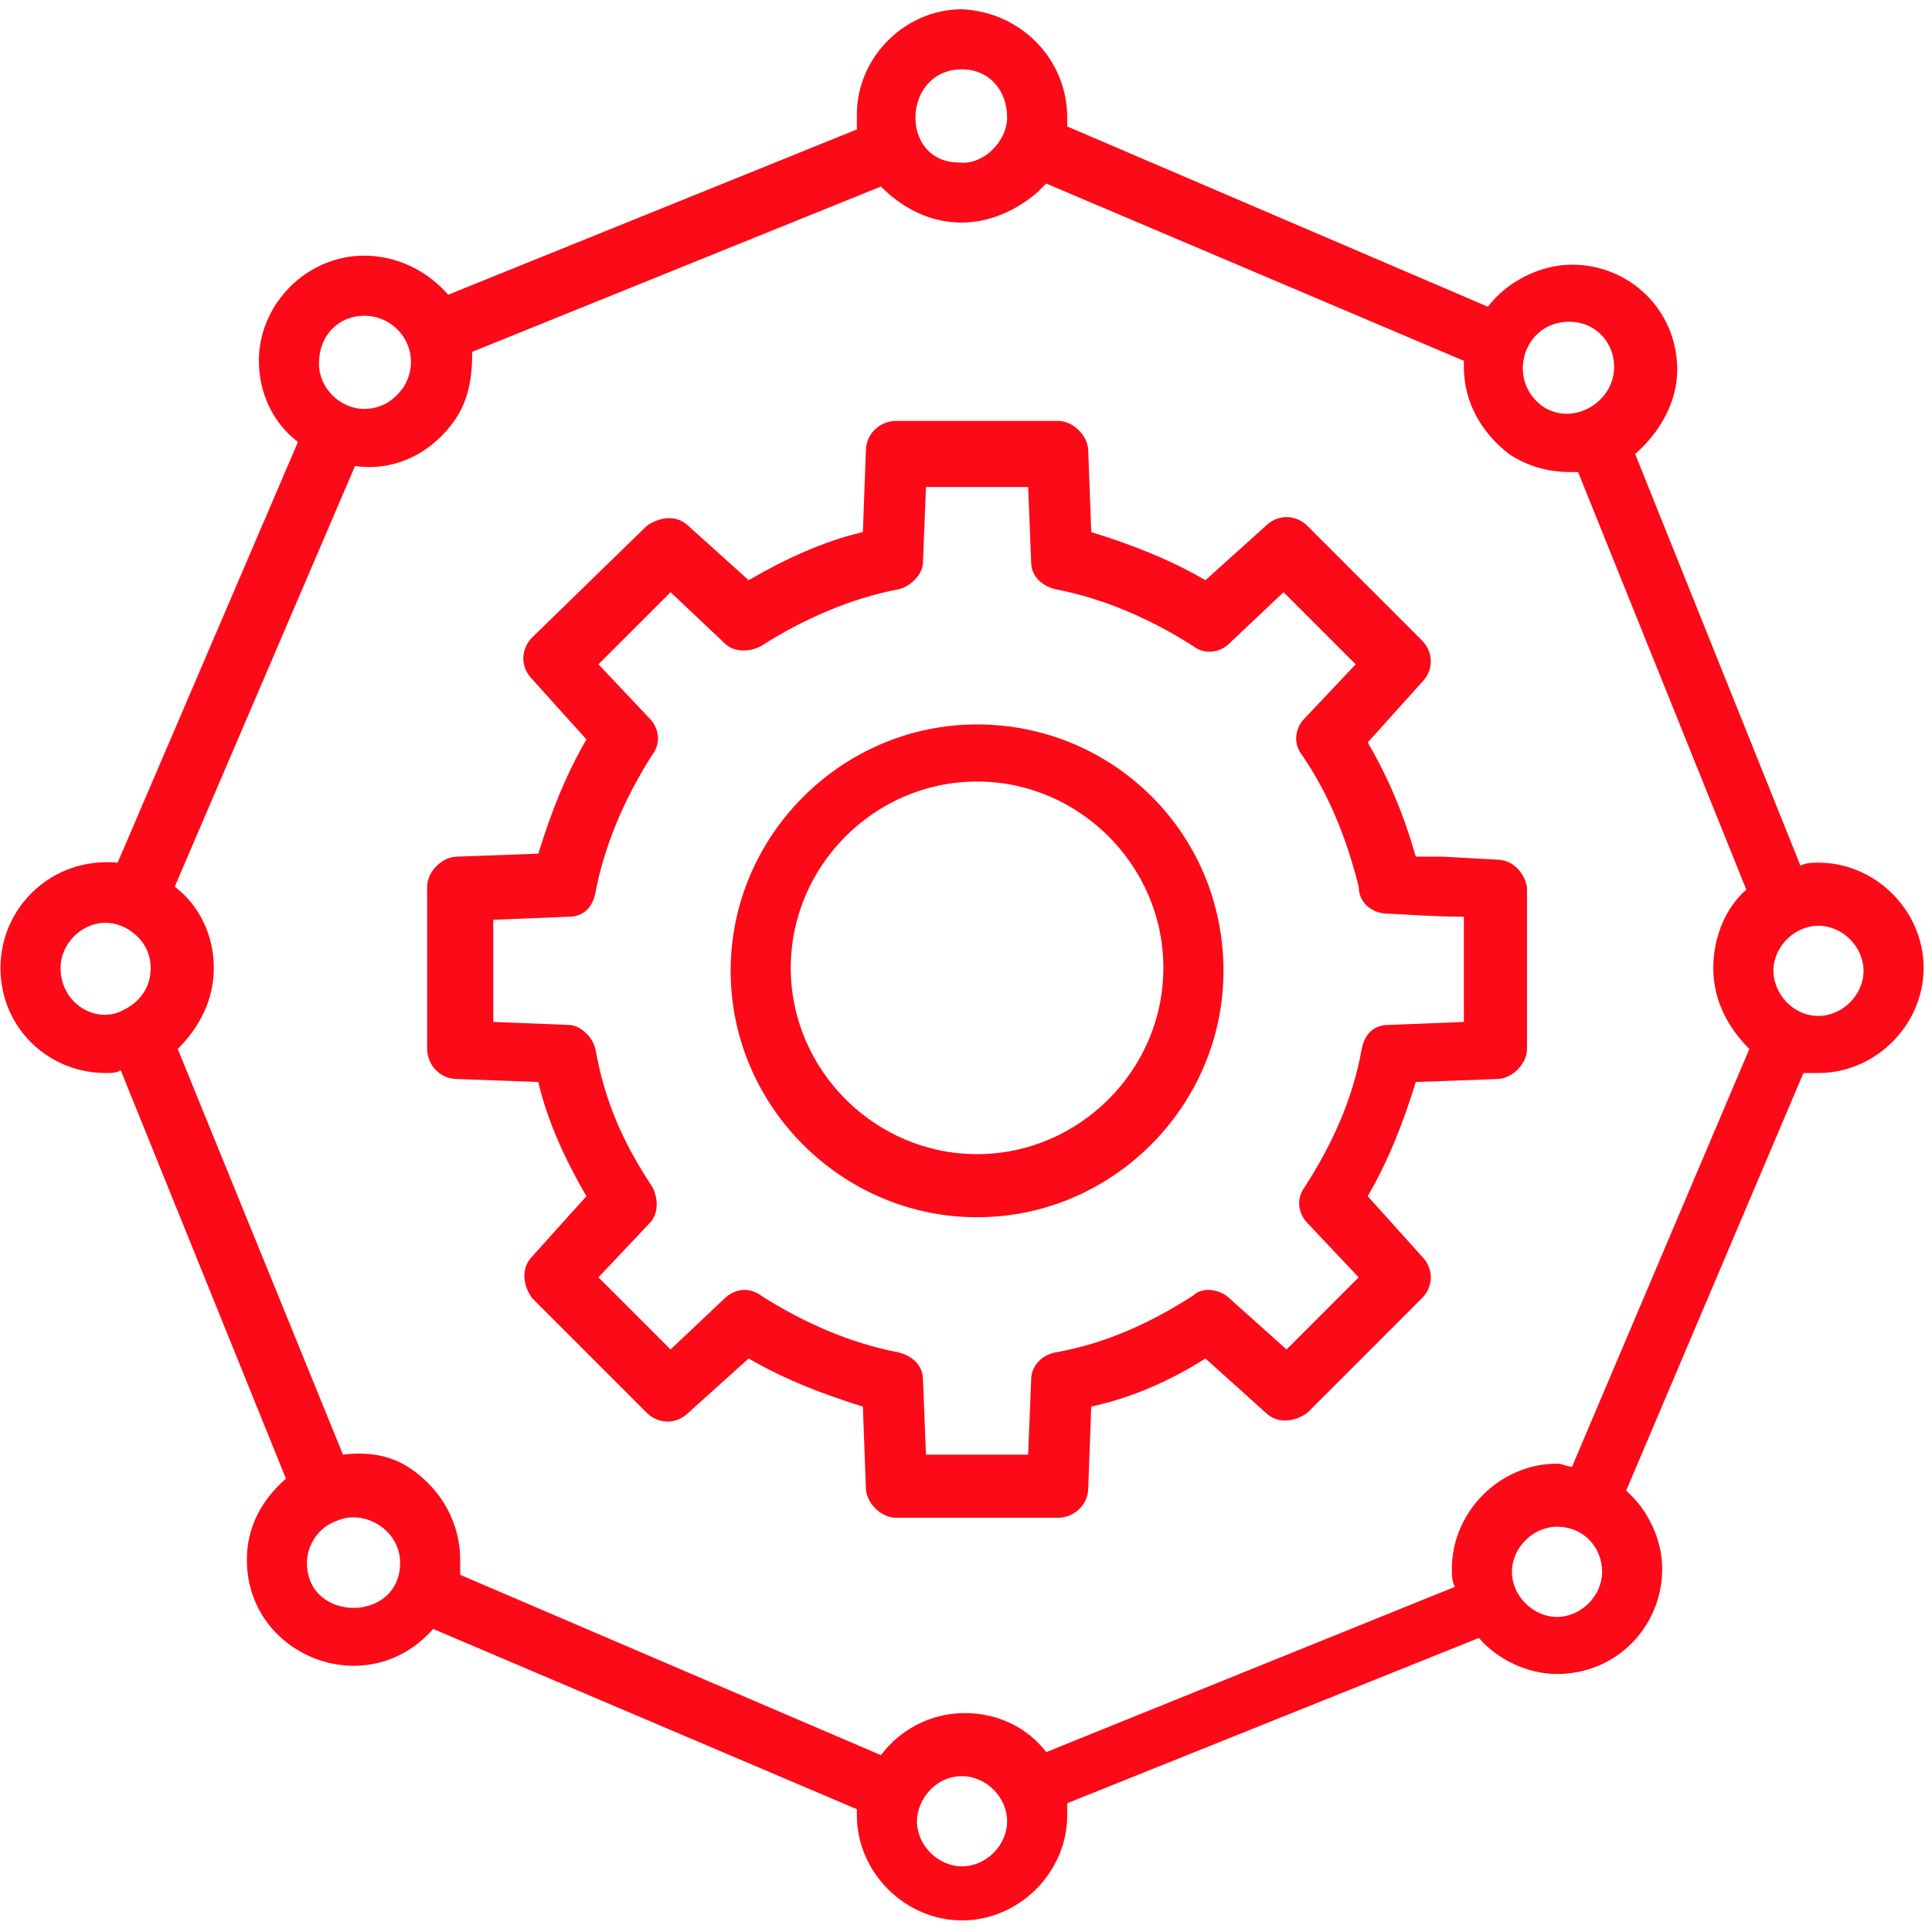
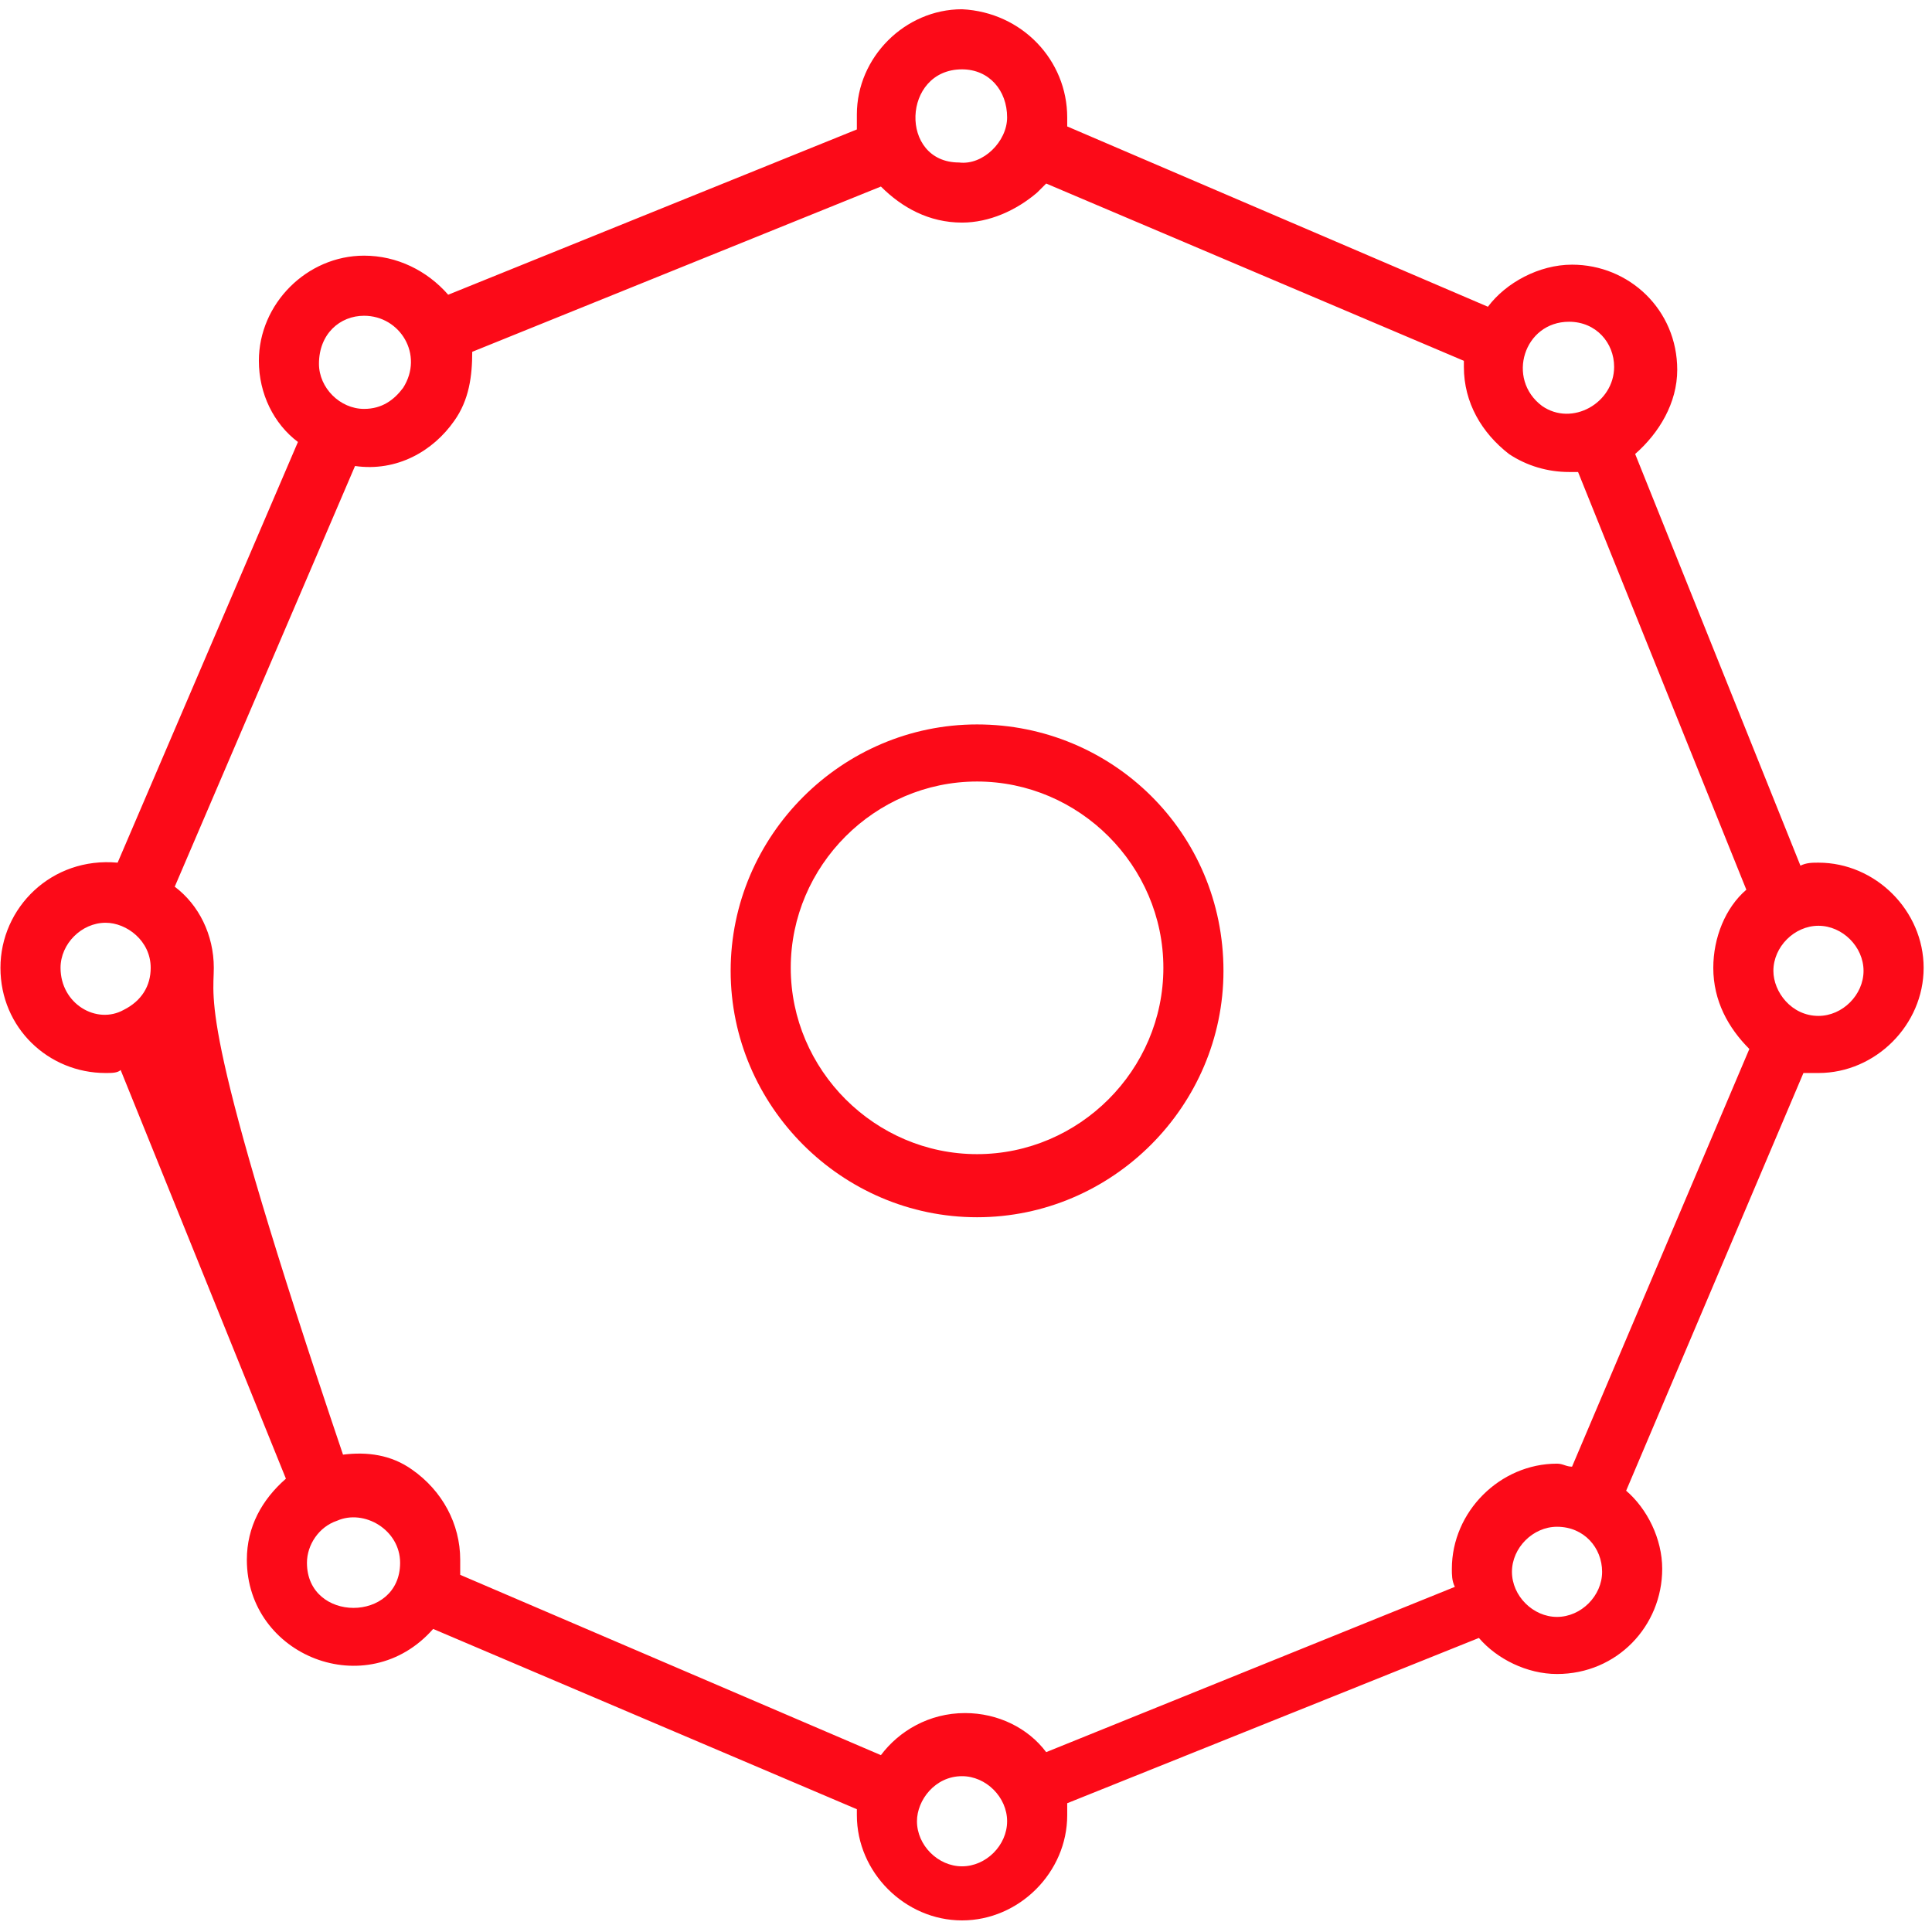
<svg xmlns="http://www.w3.org/2000/svg" width="113" height="113" viewBox="0 0 113 113" fill="none">
-   <path d="M87.553 50.28L84.389 50.104C83.862 50.104 83.159 50.104 82.808 50.104C82.105 47.643 81.226 45.534 79.996 43.425L83.159 39.91C83.862 39.207 83.862 38.153 83.159 37.449L76.48 30.771C75.777 30.068 74.723 30.068 74.02 30.771L70.505 33.934C68.395 32.704 66.111 31.825 63.826 31.122L63.65 26.377C63.65 25.498 62.771 24.619 61.892 24.619H52.402C51.523 24.619 50.644 25.322 50.644 26.377L50.468 31.122C48.183 31.649 45.899 32.704 43.789 33.934L40.274 30.771C39.571 30.068 38.517 30.243 37.814 30.771L31.135 37.274C30.432 37.977 30.432 39.031 31.135 39.734L34.299 43.249C33.068 45.358 32.19 47.643 31.486 49.928L26.741 50.104C25.862 50.104 24.983 50.983 24.983 51.862V61.352C24.983 62.231 25.686 63.11 26.741 63.11L31.486 63.286C32.014 65.571 33.068 67.856 34.299 69.965L31.135 73.48C30.432 74.183 30.608 75.237 31.135 75.94L37.814 82.619C38.517 83.322 39.571 83.322 40.274 82.619L43.789 79.456C45.899 80.686 48.183 81.565 50.468 82.268L50.644 87.013C50.644 87.892 51.523 88.771 52.402 88.771H61.892C62.771 88.771 63.65 88.068 63.65 87.013L63.826 82.268C66.286 81.74 68.571 80.686 70.505 79.456L74.02 82.619C74.723 83.322 75.777 83.146 76.48 82.619L83.159 75.94C83.862 75.237 83.862 74.183 83.159 73.48L79.996 69.965C81.226 67.856 82.105 65.571 82.808 63.286L87.553 63.11C88.432 63.11 89.311 62.231 89.311 61.352V51.862C89.135 50.983 88.432 50.28 87.553 50.28ZM85.62 59.771L81.226 59.946C80.347 59.946 79.82 60.474 79.644 61.352C79.117 64.34 77.886 66.977 76.305 69.437C75.777 70.14 75.953 71.019 76.48 71.546L79.468 74.71L75.25 78.928L71.911 75.94C71.383 75.413 70.329 75.237 69.802 75.765C67.341 77.346 64.705 78.577 61.717 79.104C60.838 79.28 60.311 79.983 60.311 80.686L60.135 85.08H54.159L53.983 80.686C53.983 79.807 53.28 79.28 52.577 79.104C49.765 78.577 46.953 77.346 44.492 75.765C43.789 75.237 42.911 75.413 42.383 75.94L39.22 78.928L35.002 74.71L37.989 71.546C38.517 71.019 38.517 70.14 38.165 69.437C36.408 66.801 35.353 64.34 34.826 61.352C34.65 60.649 33.947 59.946 33.244 59.946L28.85 59.771V53.795L33.244 53.619C34.123 53.619 34.65 53.092 34.826 52.213C35.353 49.401 36.583 46.589 38.165 44.128C38.693 43.425 38.517 42.546 37.989 42.019L35.002 38.855L39.22 34.637L42.383 37.625C42.911 38.153 43.789 38.153 44.492 37.801C46.953 36.219 49.765 34.989 52.577 34.462C53.28 34.286 53.983 33.583 53.983 32.88L54.159 28.486H60.135L60.311 32.88C60.311 33.758 61.014 34.286 61.717 34.462C64.529 34.989 67.341 36.219 69.802 37.801C70.505 38.328 71.383 38.153 71.911 37.625L75.074 34.637L79.293 38.855L76.305 42.019C75.777 42.546 75.602 43.425 76.129 44.128C77.711 46.413 78.765 49.049 79.468 51.862C79.468 52.74 80.171 53.443 81.226 53.443C81.577 53.443 83.862 53.619 85.62 53.619V59.771Z" fill="#FC0A18" />
  <path d="M57.147 42.371C49.238 42.371 42.735 48.874 42.735 56.783C42.735 64.692 49.238 71.195 57.147 71.195C65.056 71.195 71.559 64.692 71.559 56.783C71.559 48.698 65.056 42.371 57.147 42.371ZM57.147 67.504C51.171 67.504 46.25 62.583 46.25 56.607C46.25 50.631 51.171 45.71 57.147 45.71C63.123 45.71 68.044 50.631 68.044 56.607C68.044 62.583 63.123 67.504 57.147 67.504Z" fill="#FC0A18" />
-   <path d="M106.359 50.456C106.008 50.456 105.656 50.456 105.305 50.631L95.638 26.553C97.044 25.322 98.099 23.565 98.099 21.631C98.099 18.116 95.287 15.48 91.947 15.48C90.014 15.48 88.08 16.535 87.026 17.941L62.42 7.395C62.42 7.219 62.42 7.044 62.42 6.868C62.42 3.528 59.783 0.716 56.268 0.541C52.929 0.541 50.117 3.353 50.117 6.692V7.571L26.214 17.238C24.983 15.831 23.226 14.953 21.293 14.953C17.953 14.953 15.141 17.765 15.141 21.104C15.141 23.038 16.02 24.795 17.426 25.85L6.88 50.456C3.014 50.104 0.026 53.092 0.026 56.607C0.026 60.122 2.838 62.759 6.177 62.759C6.529 62.759 6.88 62.759 7.056 62.583L16.723 86.486C15.317 87.716 14.438 89.298 14.438 91.231C14.438 96.856 21.468 99.668 25.335 95.274L50.117 105.819V106.171C50.117 109.51 52.929 112.322 56.268 112.322C59.608 112.322 62.42 109.51 62.42 106.171C62.42 105.995 62.42 105.644 62.42 105.468L86.499 95.801C87.553 97.031 89.311 97.91 91.068 97.91C94.584 97.91 97.22 95.098 97.22 91.759C97.22 90.001 96.341 88.244 95.111 87.189L105.48 62.759H106.359C109.699 62.759 112.511 59.947 112.511 56.607C112.511 53.268 109.699 50.456 106.359 50.456ZM91.771 18.819C93.353 18.819 94.408 20.05 94.408 21.456C94.408 23.565 91.947 24.971 90.189 23.741C88.08 22.159 89.135 18.819 91.771 18.819ZM56.268 4.056C57.85 4.056 58.905 5.286 58.905 6.868C58.905 8.274 57.499 9.68 56.093 9.504C52.577 9.504 52.753 4.056 56.268 4.056ZM21.293 18.468C23.402 18.468 24.808 20.753 23.577 22.686C23.05 23.389 22.347 23.916 21.293 23.916C19.887 23.916 18.656 22.686 18.656 21.28C18.656 19.522 19.887 18.468 21.293 18.468ZM3.541 56.607C3.541 55.201 4.771 53.971 6.177 53.971C7.408 53.971 8.814 55.025 8.814 56.607C8.814 57.662 8.286 58.541 7.232 59.068C5.65 59.947 3.541 58.716 3.541 56.607ZM17.953 91.407C17.953 90.353 18.656 89.298 19.711 88.947C21.293 88.244 23.402 89.474 23.402 91.407C23.402 94.922 17.953 94.922 17.953 91.407ZM56.268 109.159C54.862 109.159 53.632 107.928 53.632 106.522C53.632 105.292 54.687 103.886 56.268 103.886C57.674 103.886 58.905 105.116 58.905 106.522C58.905 107.928 57.674 109.159 56.268 109.159ZM91.068 94.571C89.662 94.571 88.432 93.341 88.432 91.934C88.432 90.528 89.662 89.298 91.068 89.298C92.65 89.298 93.705 90.528 93.705 91.934C93.705 93.341 92.474 94.571 91.068 94.571ZM91.947 85.783C91.596 85.783 91.42 85.607 91.068 85.607C87.729 85.607 84.917 88.419 84.917 91.759C84.917 92.11 84.917 92.462 85.093 92.813L61.19 102.48C60.135 101.074 58.377 100.195 56.444 100.195C54.335 100.195 52.577 101.25 51.523 102.656L26.917 92.11C26.917 91.759 26.917 91.583 26.917 91.231C26.917 89.122 25.862 87.189 24.105 85.959C22.874 85.08 21.468 84.904 20.062 85.08L10.396 61.353C11.626 60.122 12.505 58.541 12.505 56.607C12.505 54.674 11.626 52.916 10.22 51.862L20.765 27.256C23.226 27.607 25.335 26.377 26.565 24.619C27.444 23.389 27.62 21.983 27.62 20.577L51.523 10.91C52.753 12.14 54.335 13.019 56.268 13.019C57.85 13.019 59.432 12.316 60.662 11.262C60.838 11.086 61.014 10.91 61.19 10.735L85.62 21.104V21.456C85.62 23.565 86.674 25.322 88.256 26.553C89.311 27.256 90.541 27.607 91.771 27.607H92.299L102.141 52.038C100.911 53.092 100.208 54.85 100.208 56.607C100.208 58.541 101.086 60.122 102.317 61.353L91.947 85.783ZM106.359 59.419C104.777 59.419 103.723 58.013 103.723 56.783C103.723 55.377 104.953 54.147 106.359 54.147C107.765 54.147 108.996 55.377 108.996 56.783C108.996 58.189 107.765 59.419 106.359 59.419Z" fill="#FC0A18" />
+   <path d="M106.359 50.456C106.008 50.456 105.656 50.456 105.305 50.631L95.638 26.553C97.044 25.322 98.099 23.565 98.099 21.631C98.099 18.116 95.287 15.48 91.947 15.48C90.014 15.48 88.08 16.535 87.026 17.941L62.42 7.395C62.42 7.219 62.42 7.044 62.42 6.868C62.42 3.528 59.783 0.716 56.268 0.541C52.929 0.541 50.117 3.353 50.117 6.692V7.571L26.214 17.238C24.983 15.831 23.226 14.953 21.293 14.953C17.953 14.953 15.141 17.765 15.141 21.104C15.141 23.038 16.02 24.795 17.426 25.85L6.88 50.456C3.014 50.104 0.026 53.092 0.026 56.607C0.026 60.122 2.838 62.759 6.177 62.759C6.529 62.759 6.88 62.759 7.056 62.583L16.723 86.486C15.317 87.716 14.438 89.298 14.438 91.231C14.438 96.856 21.468 99.668 25.335 95.274L50.117 105.819V106.171C50.117 109.51 52.929 112.322 56.268 112.322C59.608 112.322 62.42 109.51 62.42 106.171C62.42 105.995 62.42 105.644 62.42 105.468L86.499 95.801C87.553 97.031 89.311 97.91 91.068 97.91C94.584 97.91 97.22 95.098 97.22 91.759C97.22 90.001 96.341 88.244 95.111 87.189L105.48 62.759H106.359C109.699 62.759 112.511 59.947 112.511 56.607C112.511 53.268 109.699 50.456 106.359 50.456ZM91.771 18.819C93.353 18.819 94.408 20.05 94.408 21.456C94.408 23.565 91.947 24.971 90.189 23.741C88.08 22.159 89.135 18.819 91.771 18.819ZM56.268 4.056C57.85 4.056 58.905 5.286 58.905 6.868C58.905 8.274 57.499 9.68 56.093 9.504C52.577 9.504 52.753 4.056 56.268 4.056ZM21.293 18.468C23.402 18.468 24.808 20.753 23.577 22.686C23.05 23.389 22.347 23.916 21.293 23.916C19.887 23.916 18.656 22.686 18.656 21.28C18.656 19.522 19.887 18.468 21.293 18.468ZM3.541 56.607C3.541 55.201 4.771 53.971 6.177 53.971C7.408 53.971 8.814 55.025 8.814 56.607C8.814 57.662 8.286 58.541 7.232 59.068C5.65 59.947 3.541 58.716 3.541 56.607ZM17.953 91.407C17.953 90.353 18.656 89.298 19.711 88.947C21.293 88.244 23.402 89.474 23.402 91.407C23.402 94.922 17.953 94.922 17.953 91.407ZM56.268 109.159C54.862 109.159 53.632 107.928 53.632 106.522C53.632 105.292 54.687 103.886 56.268 103.886C57.674 103.886 58.905 105.116 58.905 106.522C58.905 107.928 57.674 109.159 56.268 109.159ZM91.068 94.571C89.662 94.571 88.432 93.341 88.432 91.934C88.432 90.528 89.662 89.298 91.068 89.298C92.65 89.298 93.705 90.528 93.705 91.934C93.705 93.341 92.474 94.571 91.068 94.571ZM91.947 85.783C91.596 85.783 91.42 85.607 91.068 85.607C87.729 85.607 84.917 88.419 84.917 91.759C84.917 92.11 84.917 92.462 85.093 92.813L61.19 102.48C60.135 101.074 58.377 100.195 56.444 100.195C54.335 100.195 52.577 101.25 51.523 102.656L26.917 92.11C26.917 91.759 26.917 91.583 26.917 91.231C26.917 89.122 25.862 87.189 24.105 85.959C22.874 85.08 21.468 84.904 20.062 85.08C11.626 60.122 12.505 58.541 12.505 56.607C12.505 54.674 11.626 52.916 10.22 51.862L20.765 27.256C23.226 27.607 25.335 26.377 26.565 24.619C27.444 23.389 27.62 21.983 27.62 20.577L51.523 10.91C52.753 12.14 54.335 13.019 56.268 13.019C57.85 13.019 59.432 12.316 60.662 11.262C60.838 11.086 61.014 10.91 61.19 10.735L85.62 21.104V21.456C85.62 23.565 86.674 25.322 88.256 26.553C89.311 27.256 90.541 27.607 91.771 27.607H92.299L102.141 52.038C100.911 53.092 100.208 54.85 100.208 56.607C100.208 58.541 101.086 60.122 102.317 61.353L91.947 85.783ZM106.359 59.419C104.777 59.419 103.723 58.013 103.723 56.783C103.723 55.377 104.953 54.147 106.359 54.147C107.765 54.147 108.996 55.377 108.996 56.783C108.996 58.189 107.765 59.419 106.359 59.419Z" fill="#FC0A18" />
</svg>